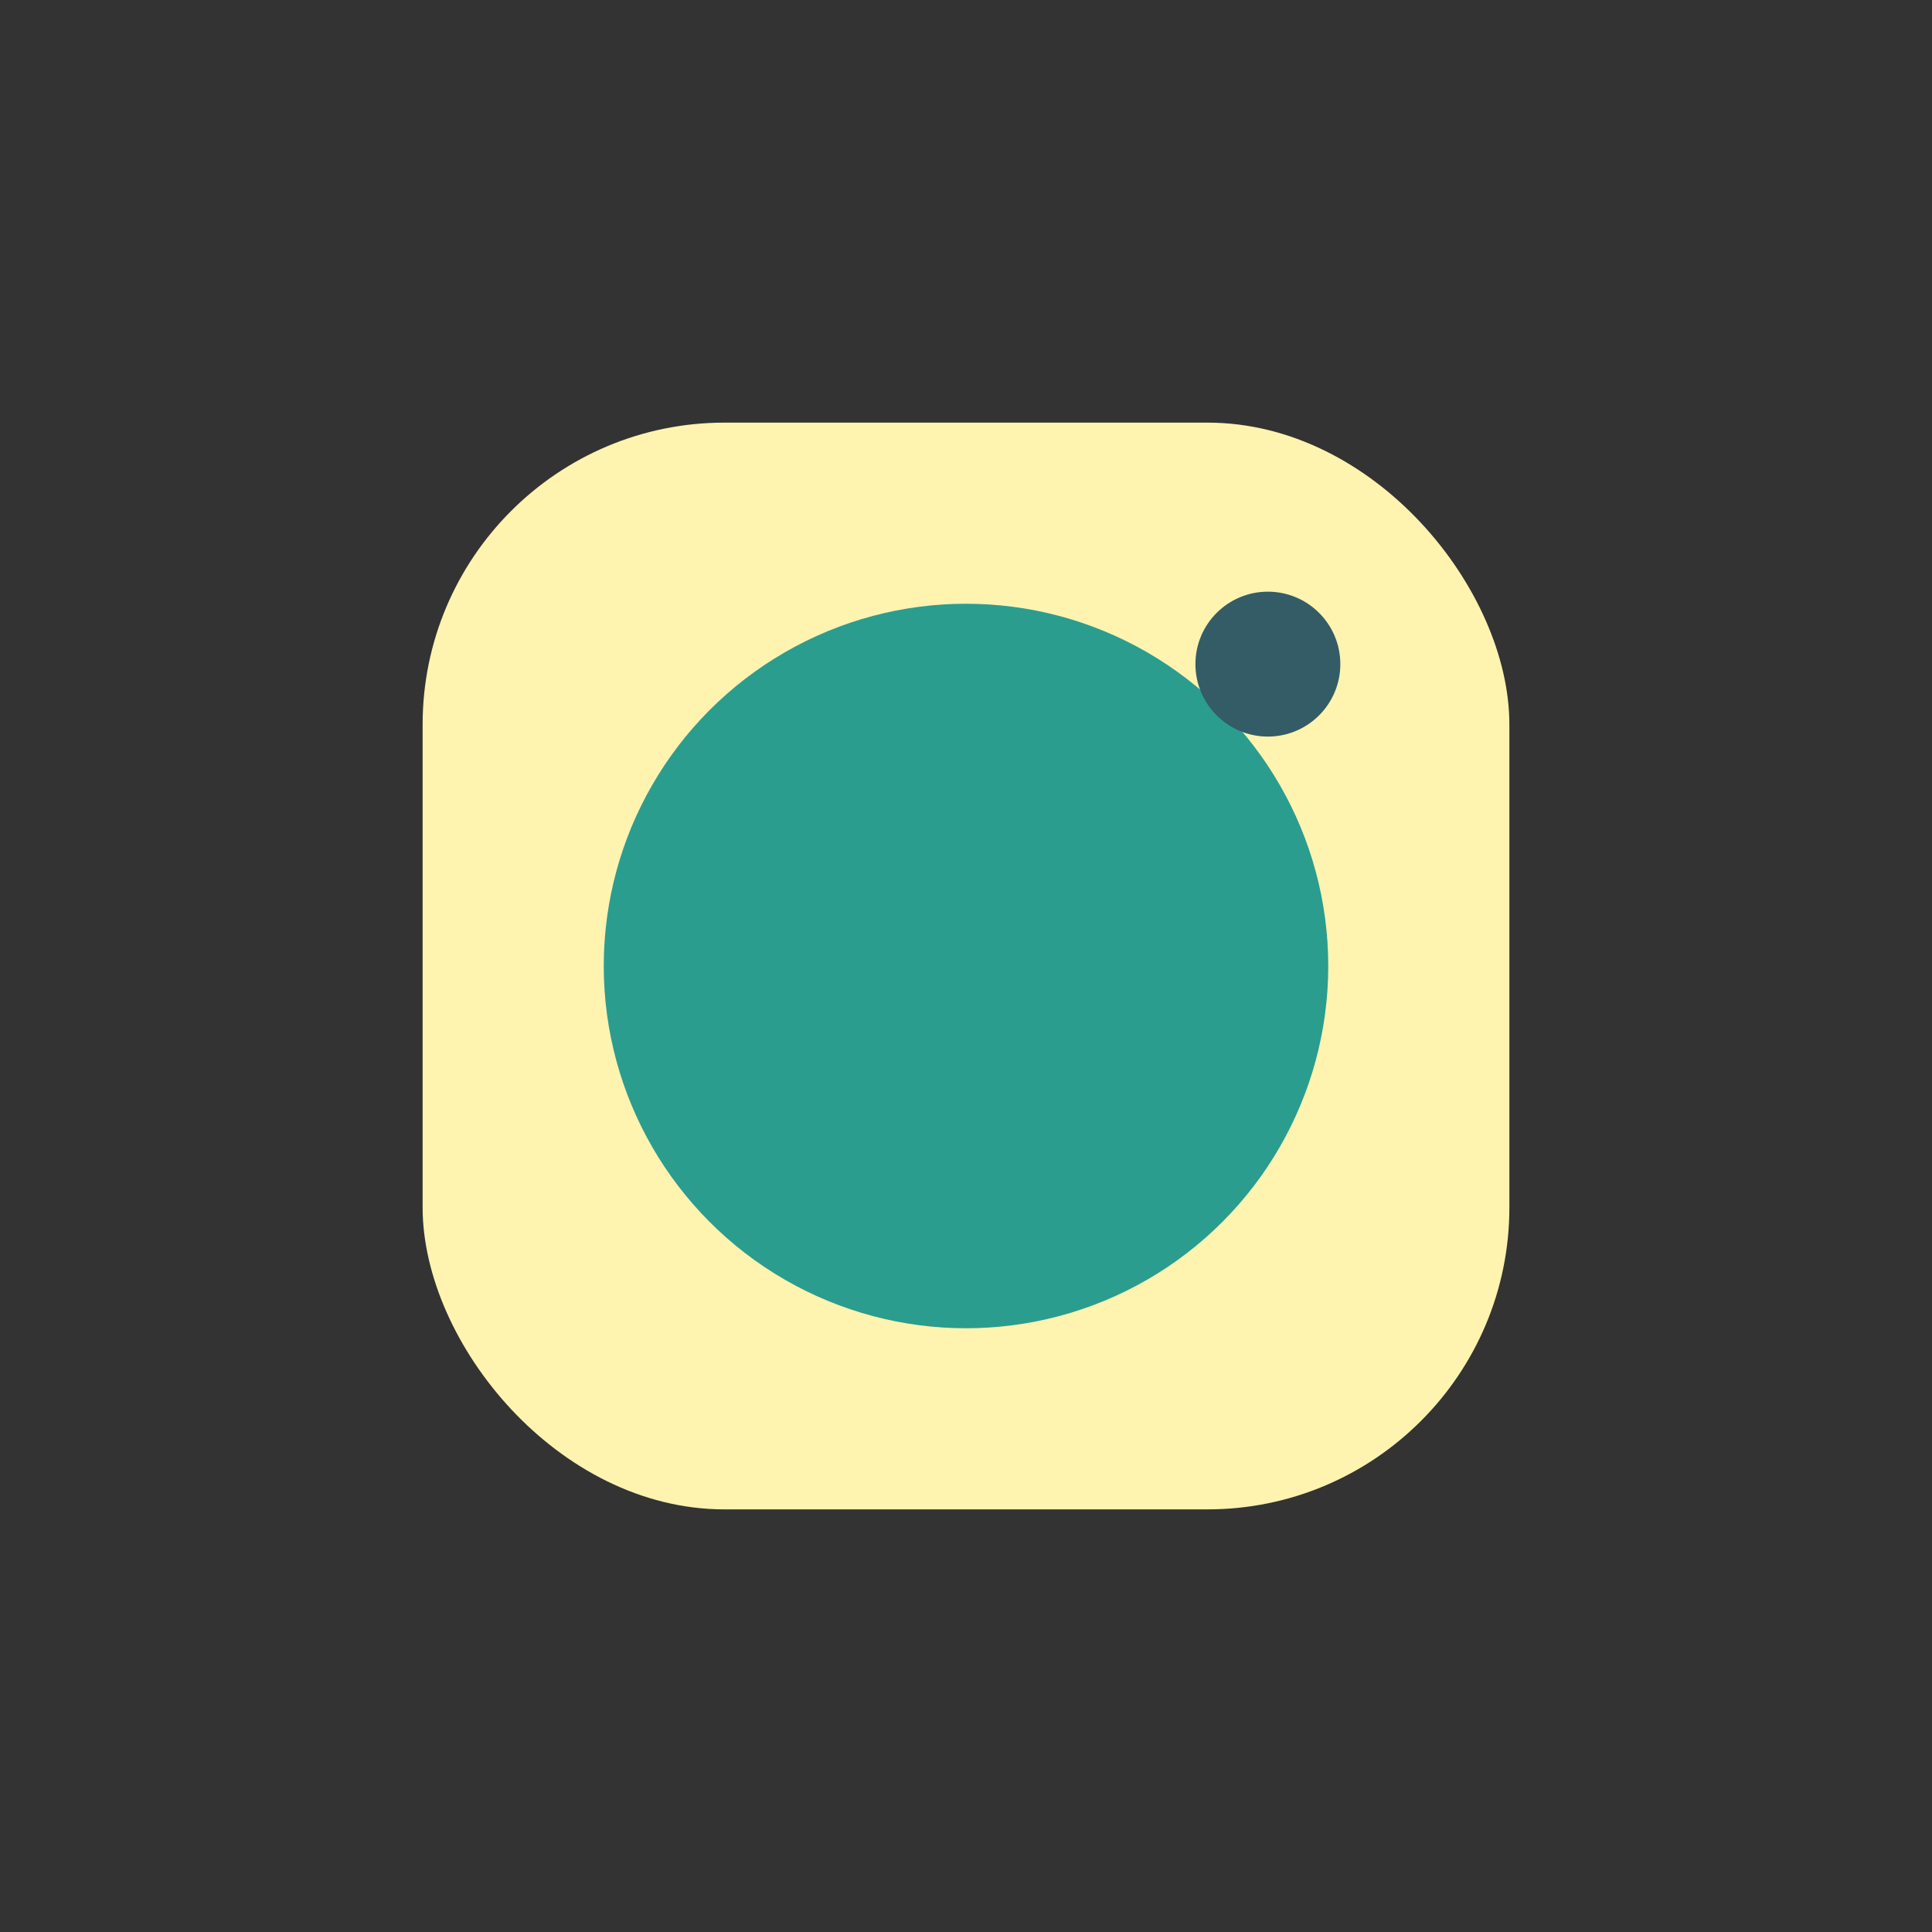
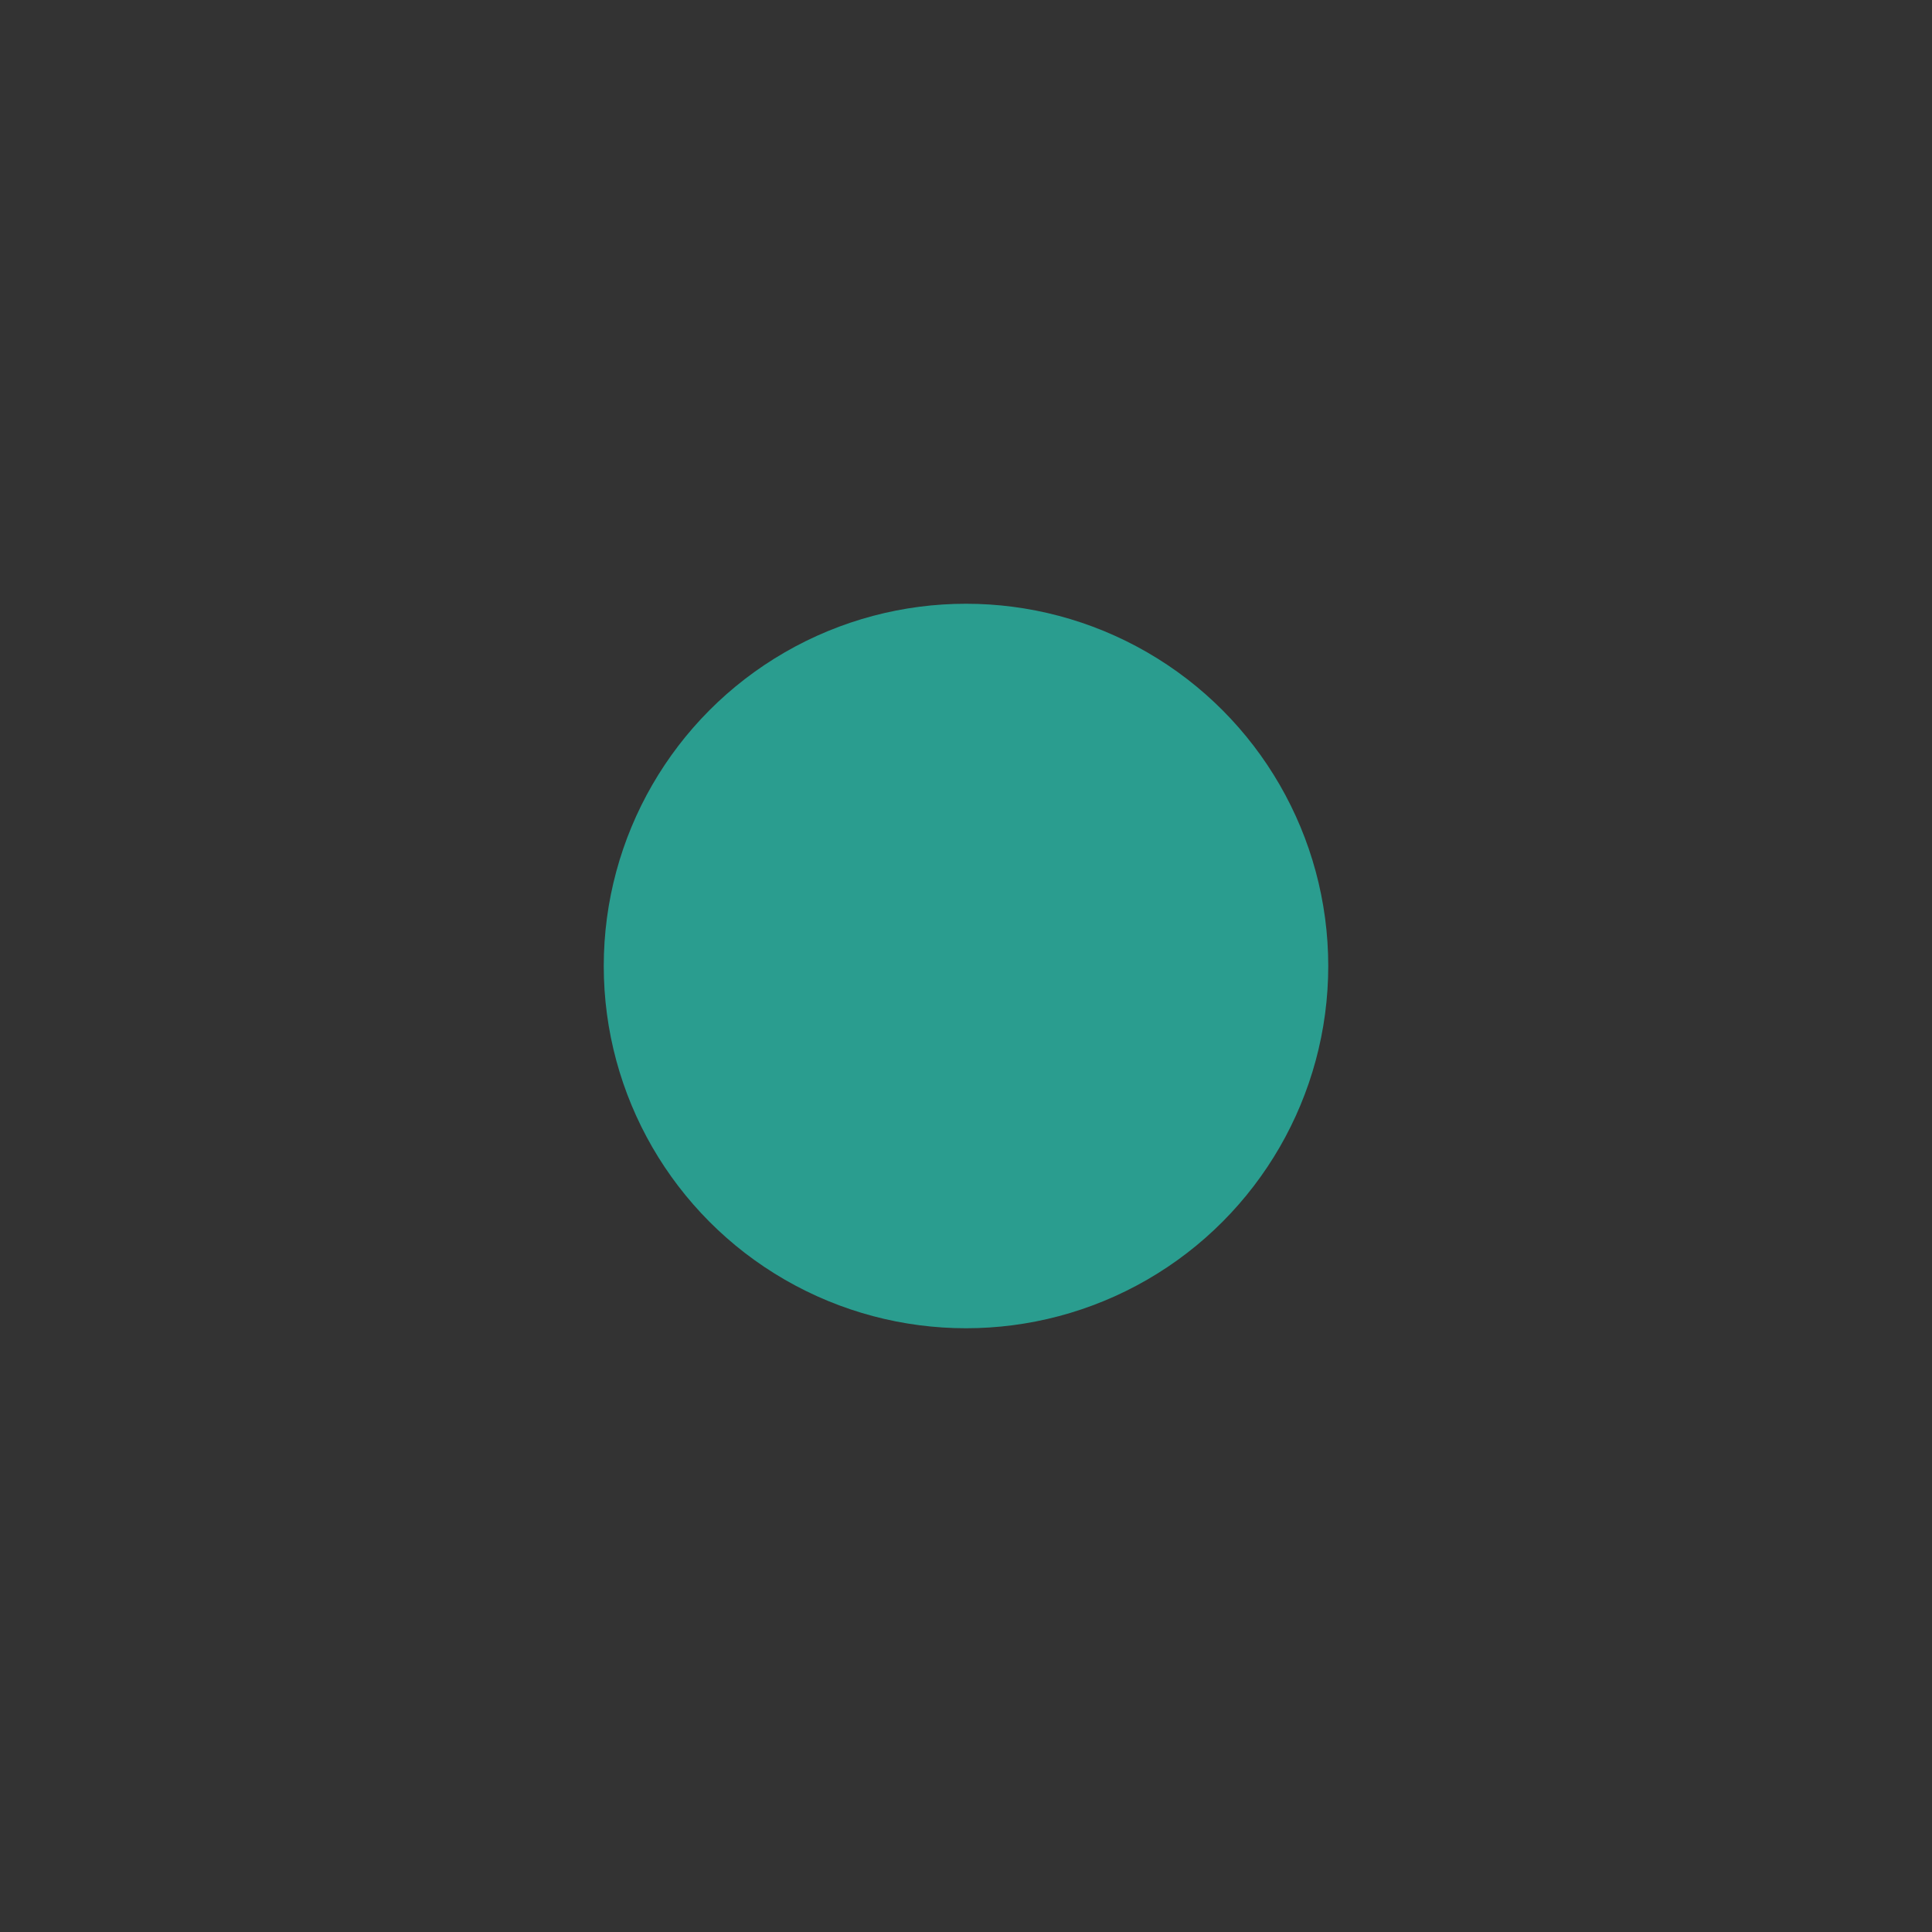
<svg xmlns="http://www.w3.org/2000/svg" width="32" height="32" viewBox="0 0 32 32">
  <rect x="0" y="0" width="32" height="32" fill="#333333" stroke="none" />
-   <rect x="7" y="7" width="18" height="18" rx="5" fill="#FFF3B0" />
  <circle cx="16" cy="16" r="6" fill="#2A9D8F" />
-   <circle cx="21" cy="11" r="1.2" fill="#335C67" />
</svg>